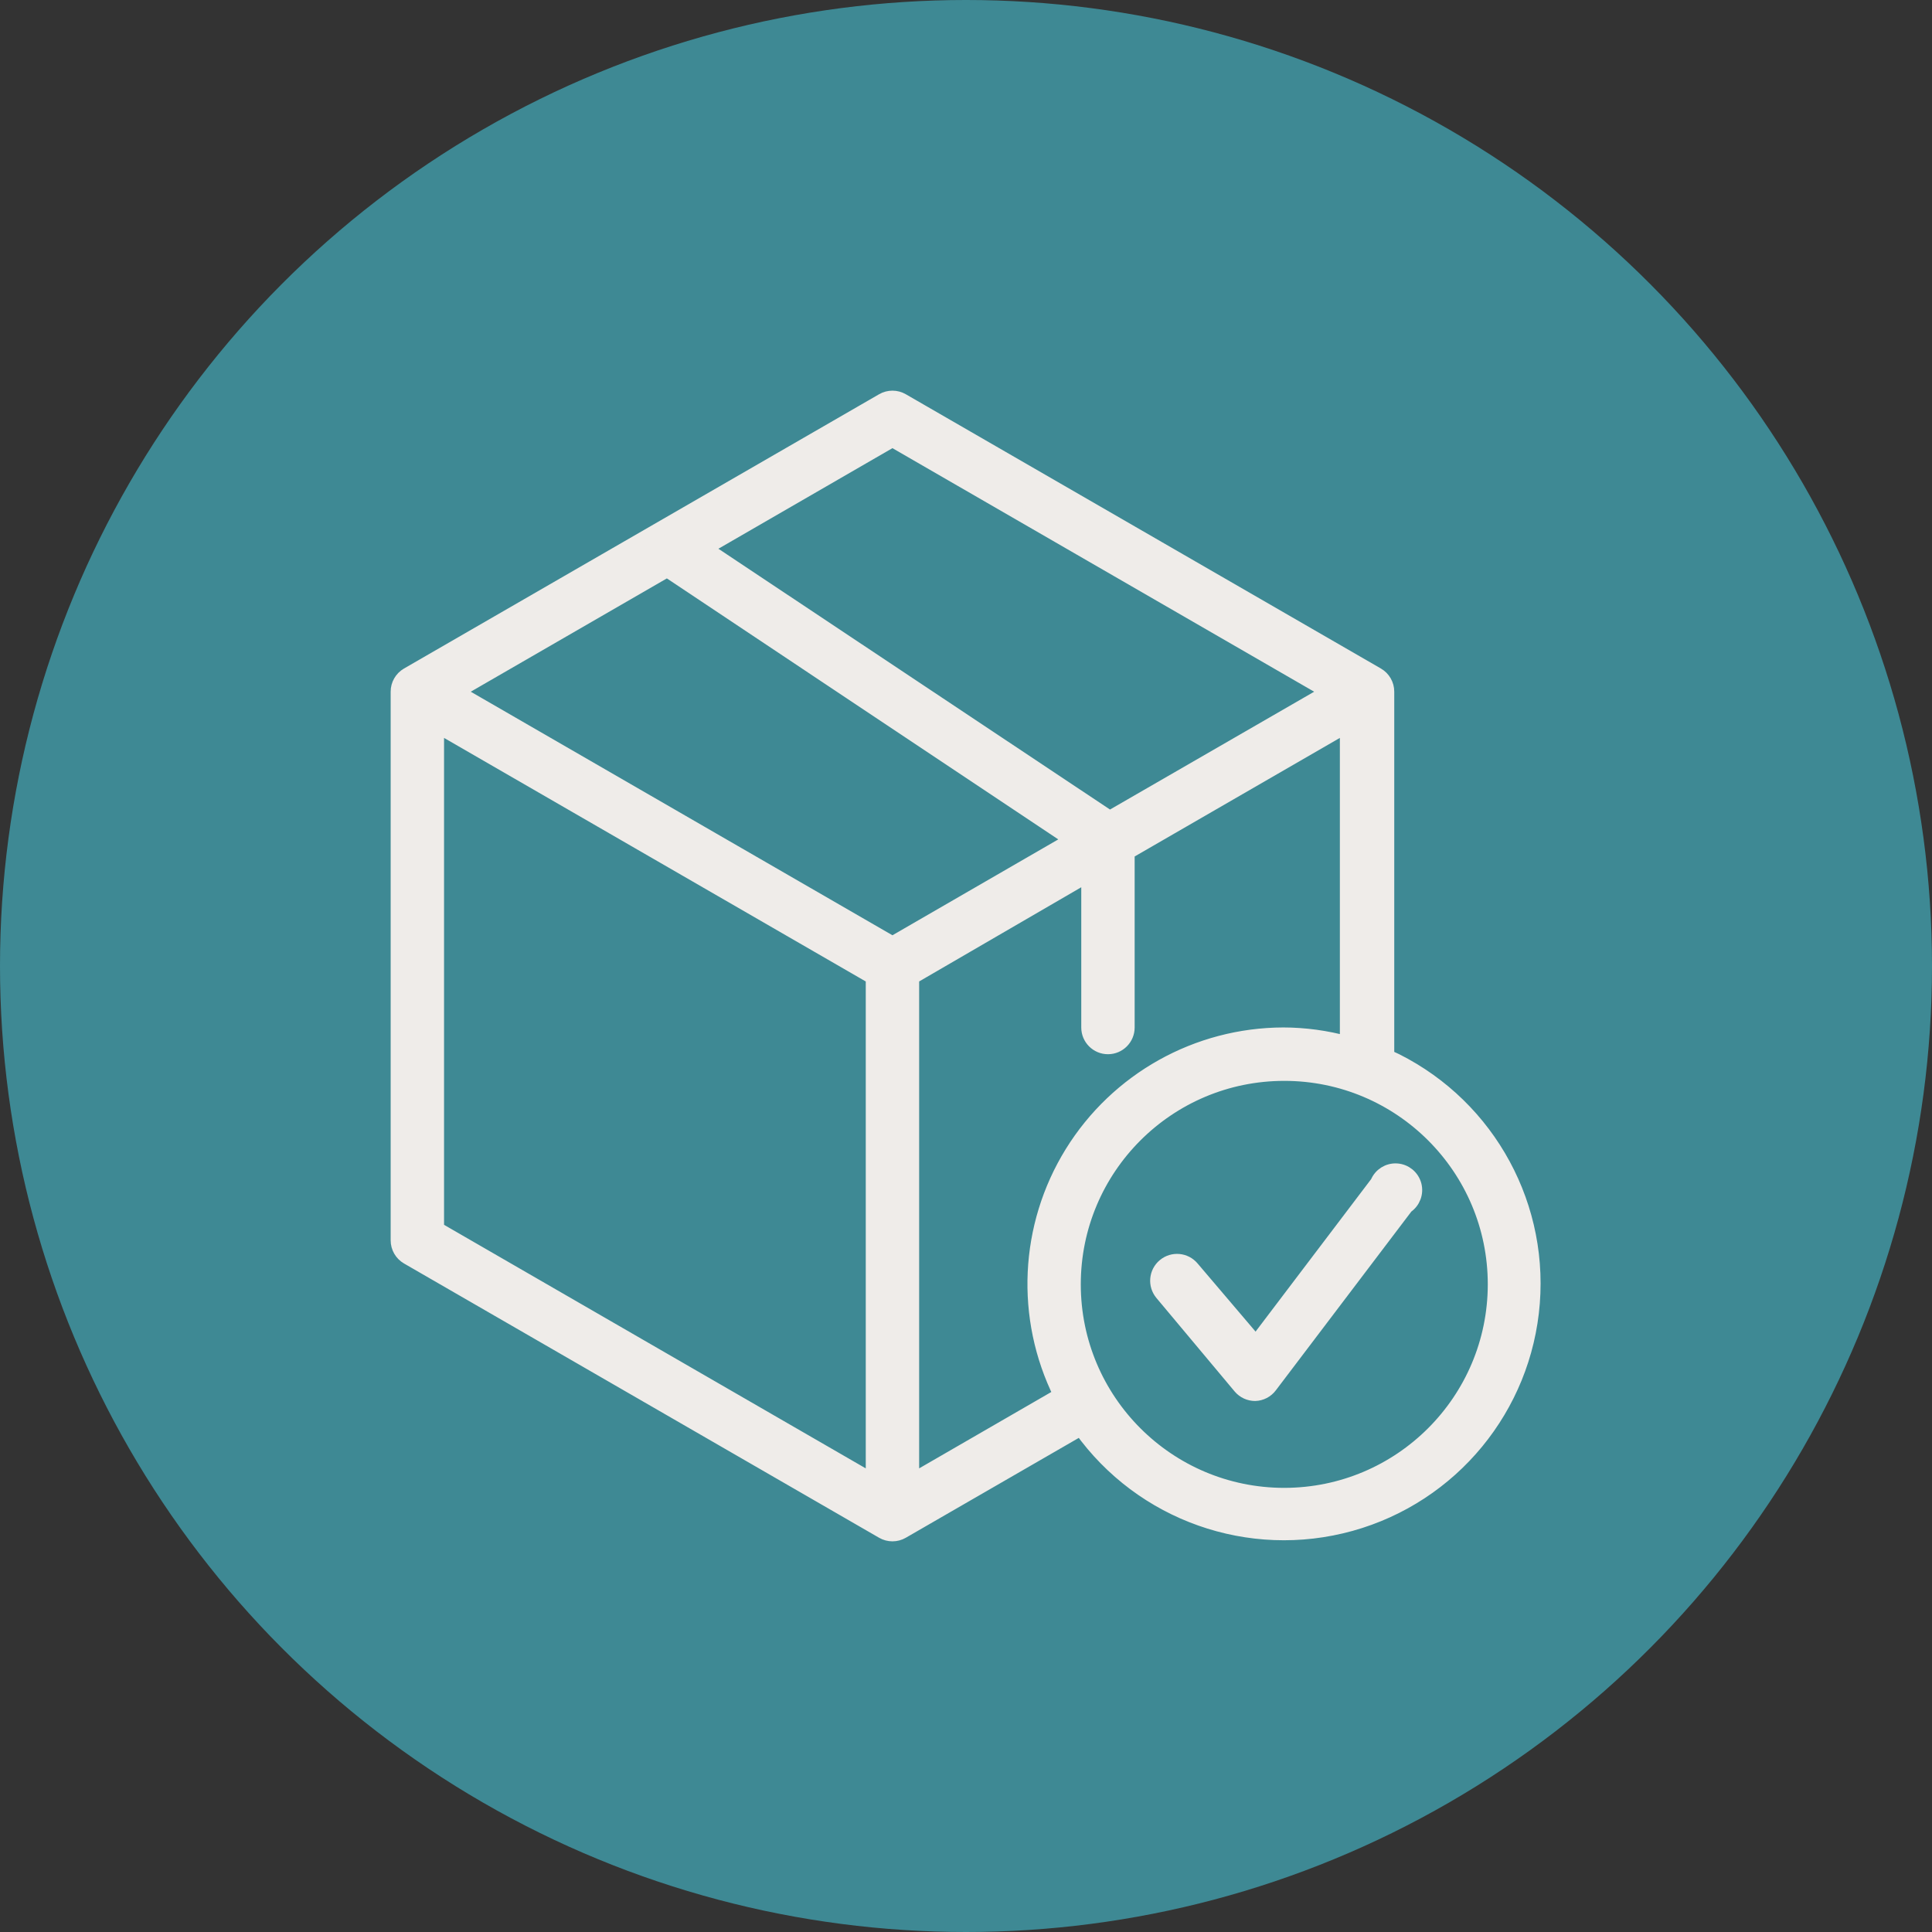
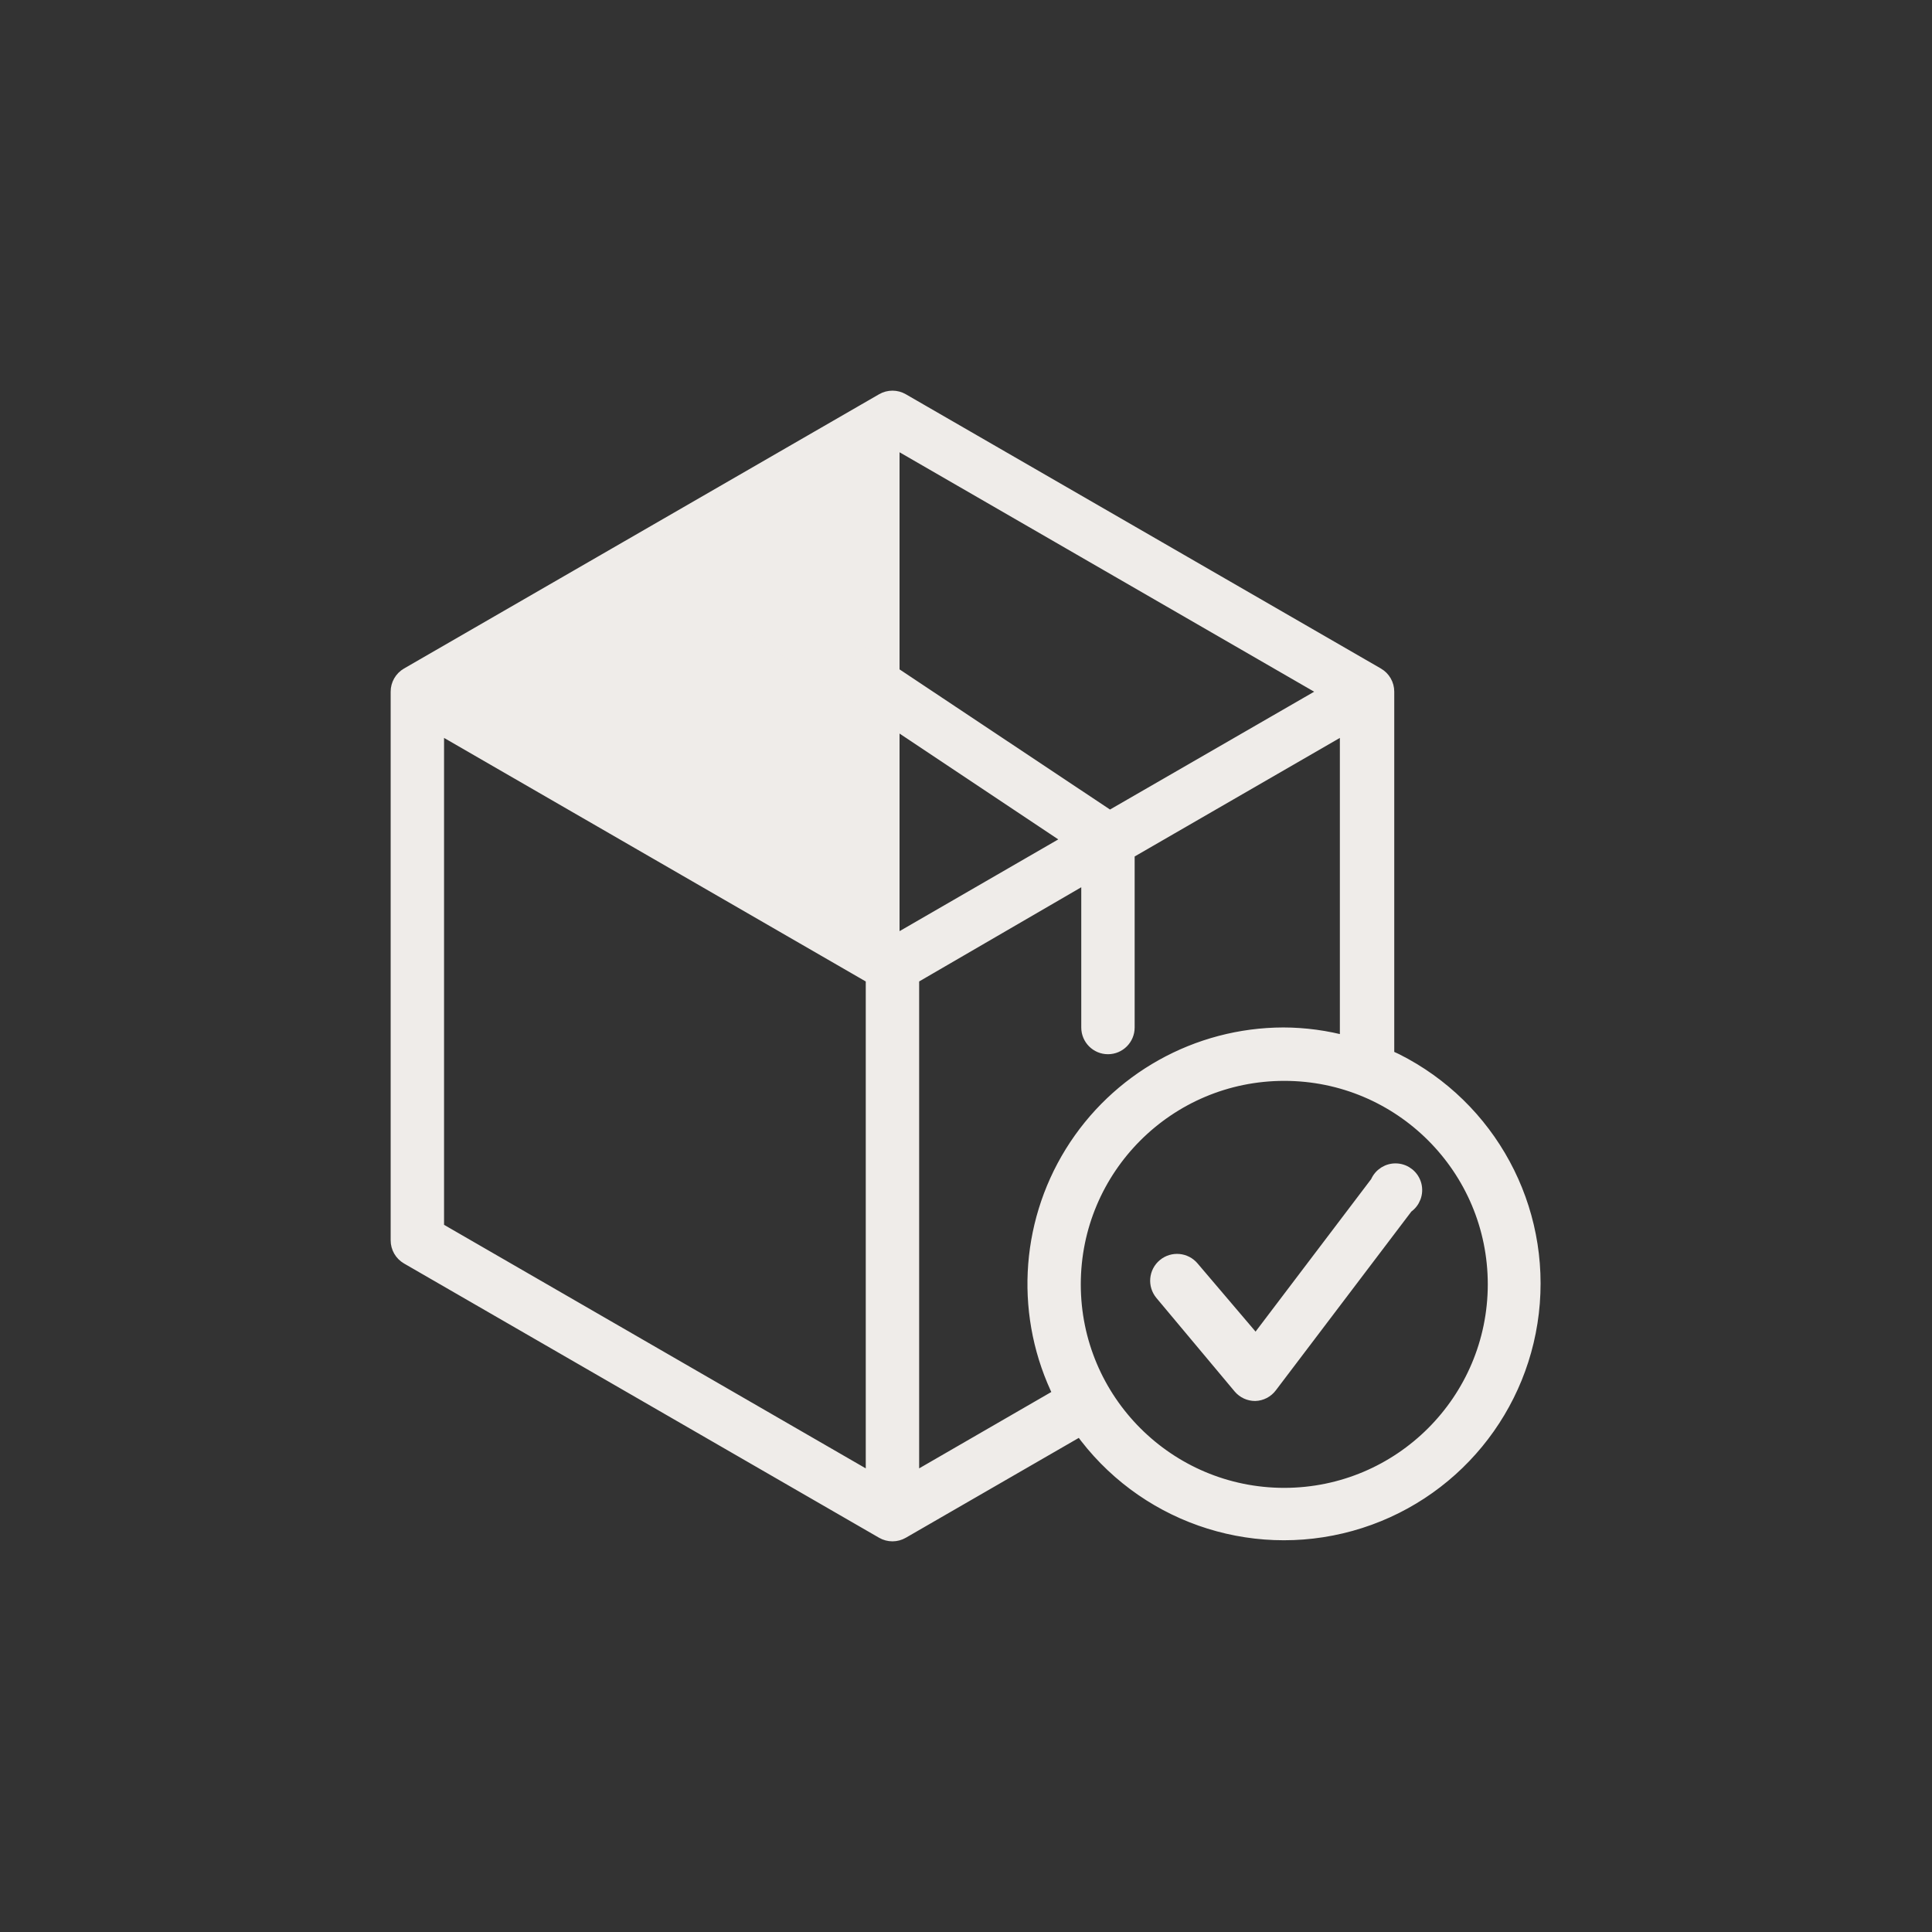
<svg xmlns="http://www.w3.org/2000/svg" width="68px" height="68px" viewBox="0 0 68 68" version="1.1">
  <rect x="0" y="0" width="68" height="68" fill="#333333" stroke="none" />
  <title>Group</title>
  <g id="Page-1" stroke="none" stroke-width="1" fill="none" fill-rule="evenodd">
    <g id="Homepage---C" transform="translate(-209, -1159)">
      <g id="Group" transform="translate(209, 1159)">
-         <circle id="Oval" fill="#3E8994" cx="34" cy="34" r="34" />
        <g id="package" transform="translate(14, 14)" fill="#EFECE9" fill-rule="nonzero" stroke="#EFECE9" stroke-width="0.5">
-           <path d="M34.823,23.206 L34.823,10.346 C34.824,10.099 34.692,9.87 34.478,9.746 L17.756,0.092 C17.543,-0.031 17.28,-0.031 17.067,0.092 L0.345,9.746 C0.131,9.87 -0.001,10.099 5.39821166e-06,10.346 L5.39821166e-06,29.654 C-0.001,29.901 0.131,30.13 0.345,30.254 L17.067,39.908 C17.28,40.031 17.543,40.031 17.756,39.908 L24.038,36.281 C26.184,39.287 29.982,40.63 33.541,39.641 C37.1,38.652 39.66,35.542 39.947,31.859 C40.234,28.176 38.186,24.707 34.823,23.179 L34.823,23.206 Z M17.411,1.485 L32.754,10.346 L25.059,14.787 L10.812,5.299 L17.411,1.485 Z M17.411,19.207 L2.069,10.346 L9.481,6.064 L23.721,15.559 L17.411,19.207 Z M1.379,11.539 L16.722,20.4 L16.722,38.115 L1.379,29.254 L1.379,11.539 Z M18.101,38.115 L18.101,20.4 L24.307,16.794 L24.307,22.165 C24.307,22.546 24.616,22.855 24.997,22.855 C25.377,22.855 25.686,22.546 25.686,22.165 L25.686,16.001 L33.409,11.539 L33.409,22.717 C32.679,22.517 31.925,22.415 31.168,22.413 C28.134,22.421 25.32,23.995 23.724,26.575 C22.129,29.156 21.979,32.377 23.328,35.094 L18.101,38.115 Z M31.203,38.618 C27.109,38.618 23.79,35.299 23.79,31.205 C23.79,27.111 27.109,23.793 31.203,23.793 C35.297,23.793 38.615,27.111 38.615,31.205 C38.612,35.298 35.295,38.614 31.203,38.618 Z" id="Shape" />
+           <path d="M34.823,23.206 L34.823,10.346 C34.824,10.099 34.692,9.87 34.478,9.746 L17.756,0.092 C17.543,-0.031 17.28,-0.031 17.067,0.092 L0.345,9.746 C0.131,9.87 -0.001,10.099 5.39821166e-06,10.346 L5.39821166e-06,29.654 C-0.001,29.901 0.131,30.13 0.345,30.254 L17.067,39.908 C17.28,40.031 17.543,40.031 17.756,39.908 L24.038,36.281 C26.184,39.287 29.982,40.63 33.541,39.641 C37.1,38.652 39.66,35.542 39.947,31.859 C40.234,28.176 38.186,24.707 34.823,23.179 L34.823,23.206 Z M17.411,1.485 L32.754,10.346 L25.059,14.787 L10.812,5.299 L17.411,1.485 Z L2.069,10.346 L9.481,6.064 L23.721,15.559 L17.411,19.207 Z M1.379,11.539 L16.722,20.4 L16.722,38.115 L1.379,29.254 L1.379,11.539 Z M18.101,38.115 L18.101,20.4 L24.307,16.794 L24.307,22.165 C24.307,22.546 24.616,22.855 24.997,22.855 C25.377,22.855 25.686,22.546 25.686,22.165 L25.686,16.001 L33.409,11.539 L33.409,22.717 C32.679,22.517 31.925,22.415 31.168,22.413 C28.134,22.421 25.32,23.995 23.724,26.575 C22.129,29.156 21.979,32.377 23.328,35.094 L18.101,38.115 Z M31.203,38.618 C27.109,38.618 23.79,35.299 23.79,31.205 C23.79,27.111 27.109,23.793 31.203,23.793 C35.297,23.793 38.615,27.111 38.615,31.205 C38.612,35.298 35.295,38.614 31.203,38.618 Z" id="Shape" />
          <path d="M34.478,27.627 L30.203,33.267 L27.962,30.633 C27.716,30.338 27.278,30.298 26.983,30.543 C26.687,30.789 26.647,31.227 26.893,31.523 L29.651,34.819 C29.782,34.972 29.974,35.06 30.175,35.06 C30.385,35.054 30.58,34.952 30.706,34.784 L35.499,28.461 C35.745,28.297 35.859,27.994 35.783,27.708 C35.706,27.422 35.455,27.217 35.16,27.199 C34.864,27.18 34.59,27.352 34.478,27.627 L34.478,27.627 Z" id="Path" />
        </g>
      </g>
    </g>
  </g>
</svg>